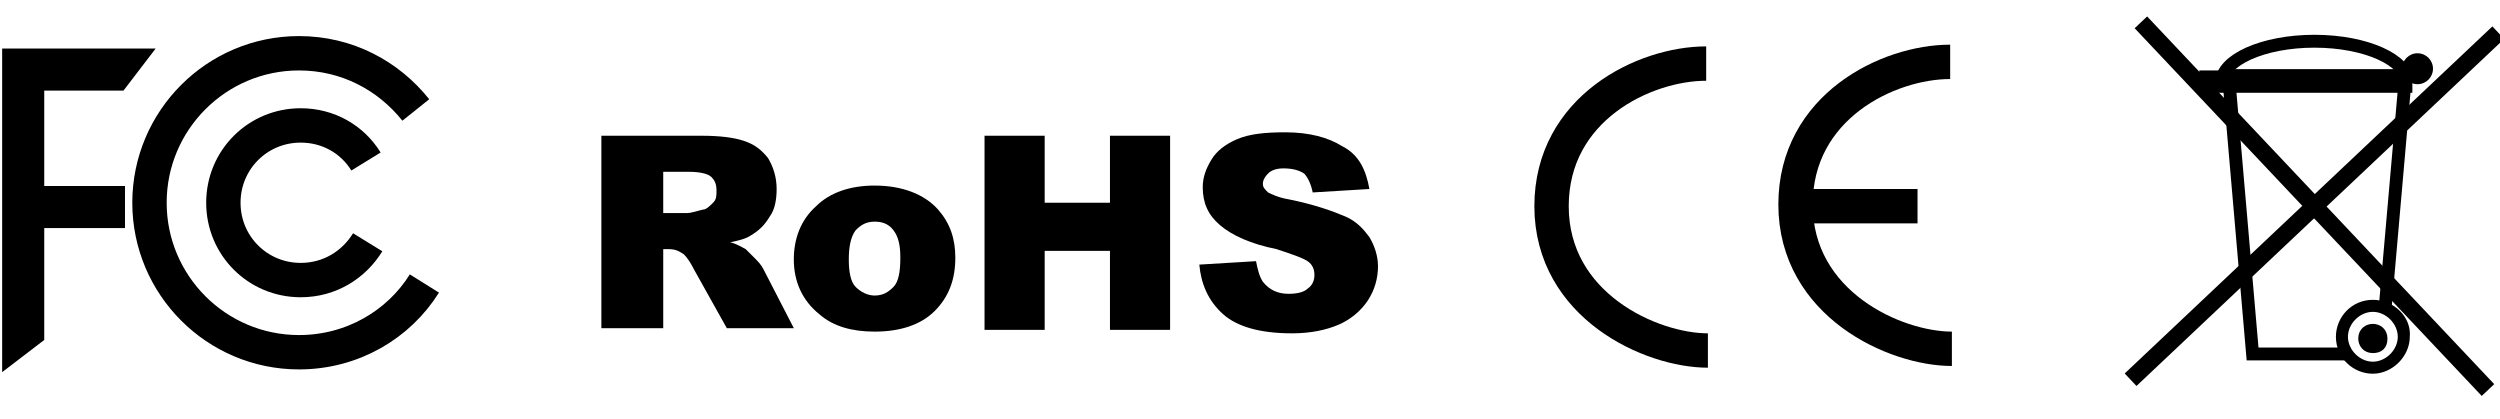
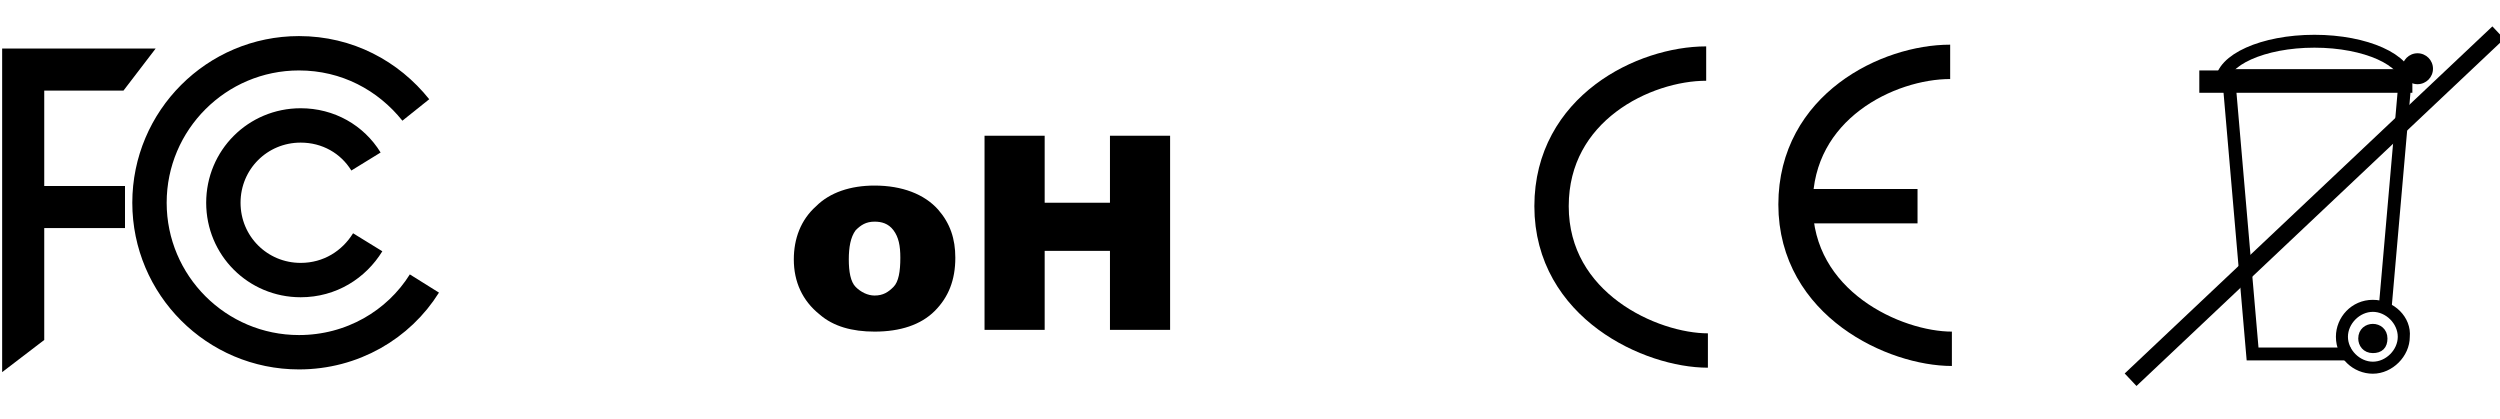
<svg xmlns="http://www.w3.org/2000/svg" version="1.1" id="Livello_1" x="0px" y="0px" viewBox="0 0 145.5 24.4" style="enable-background:new 0 0 145.5 24.4;" xml:space="preserve">
  <style type="text/css">
	.st0{fill:none;stroke:#000000;stroke-width:2;stroke-miterlimit:10;}
	.st1{stroke:#000000;stroke-width:0.75;stroke-miterlimit:10;}
	.st2{fill:none;stroke:#000000;stroke-width:0.75;stroke-miterlimit:10;}
	.st3{fill:none;stroke:#000000;stroke-miterlimit:10;}
	.st4{stroke:#000000;stroke-width:0.5;stroke-miterlimit:10;}
</style>
  <g>
    <g>
-       <path d="M35,19.1V7.9h5.8c1.1,0,1.9,0.1,2.5,0.3s1,0.5,1.4,1c0.3,0.5,0.5,1.1,0.5,1.8c0,0.6-0.1,1.2-0.4,1.6    c-0.3,0.5-0.6,0.8-1.1,1.1c-0.3,0.2-0.7,0.3-1.2,0.4c0.4,0.1,0.7,0.3,0.9,0.4c0.1,0.1,0.3,0.3,0.6,0.6s0.4,0.5,0.5,0.7l1.7,3.3    h-3.9l-1.9-3.4c-0.2-0.4-0.4-0.7-0.6-0.9c-0.3-0.2-0.5-0.3-0.9-0.3h-0.3v4.6H35z M38.5,12.4H40c0.2,0,0.5-0.1,0.9-0.2    c0.2,0,0.4-0.2,0.6-0.4s0.2-0.4,0.2-0.7c0-0.4-0.1-0.6-0.3-0.8S40.7,10,40.1,10h-1.5v2.4H38.5z" />
      <path d="M46.2,15.1c0-1.2,0.4-2.3,1.3-3.1c0.8-0.8,2-1.2,3.4-1.2c1.6,0,2.9,0.5,3.7,1.4c0.7,0.8,1,1.7,1,2.8    c0,1.3-0.4,2.3-1.2,3.1c-0.8,0.8-2,1.2-3.5,1.2c-1.3,0-2.4-0.3-3.2-1C46.7,17.5,46.2,16.4,46.2,15.1z M49.4,15.1    c0,0.7,0.1,1.3,0.4,1.6c0.3,0.3,0.7,0.5,1.1,0.5c0.5,0,0.8-0.2,1.1-0.5s0.4-0.9,0.4-1.7c0-0.7-0.1-1.2-0.4-1.6s-0.7-0.5-1.1-0.5    c-0.5,0-0.8,0.2-1.1,0.5C49.5,13.8,49.4,14.4,49.4,15.1z" />
      <path d="M57.3,7.9h3.5v3.9h3.8V7.9h3.5v11.3h-3.5v-4.6h-3.8v4.6h-3.5C57.3,19.2,57.3,7.9,57.3,7.9z" />
-       <path d="M69.8,15.4l3.3-0.2c0.1,0.5,0.2,0.9,0.4,1.2c0.4,0.5,0.9,0.7,1.5,0.7c0.5,0,0.9-0.1,1.1-0.3c0.3-0.2,0.4-0.5,0.4-0.8    c0-0.3-0.1-0.6-0.4-0.8s-0.9-0.4-1.8-0.7c-1.5-0.3-2.6-0.8-3.3-1.4c-0.7-0.6-1-1.3-1-2.2c0-0.6,0.2-1.1,0.5-1.6s0.8-0.9,1.5-1.2    s1.6-0.4,2.8-0.4c1.4,0,2.5,0.3,3.3,0.8c1,0.5,1.4,1.4,1.6,2.5l-3.3,0.2c-0.1-0.5-0.3-0.9-0.5-1.1c-0.3-0.2-0.7-0.3-1.2-0.3    c-0.4,0-0.7,0.1-0.9,0.3c-0.2,0.2-0.3,0.4-0.3,0.6c0,0.2,0.1,0.3,0.3,0.5c0.2,0.1,0.6,0.3,1.2,0.4c1.5,0.3,2.6,0.7,3.3,1    s1.1,0.8,1.4,1.2c0.3,0.5,0.5,1.1,0.5,1.7c0,0.7-0.2,1.4-0.6,2s-1,1.1-1.7,1.4s-1.6,0.5-2.7,0.5c-1.9,0-3.2-0.4-4-1.1    C70.3,17.5,69.9,16.5,69.8,15.4z" />
    </g>
  </g>
  <g>
    <path class="st0" d="M21.4,14.1c-0.8,1.3-2.2,2.2-3.9,2.2c-2.5,0-4.5-2-4.5-4.5s2-4.5,4.5-4.5c1.6,0,3,0.8,3.8,2.1" />
    <path class="st0" d="M24.7,16.5c-1.5,2.4-4.2,4-7.3,4c-4.8,0-8.7-3.9-8.7-8.7s3.9-8.7,8.7-8.7c2.8,0,5.2,1.3,6.8,3.3" />
    <polygon class="st1" points="2.2,4.9 7,4.9 8.3,3.2 0.5,3.2 0.5,3.5 0.5,4.9 0.5,11.2 0.5,12.9 0.5,20.9 2.2,19.6 2.2,12.9    6.9,12.9 6.9,11.2 2.2,11.2  " />
  </g>
  <g>
    <path class="st0" d="M99.3,3.7c-3.6,0-9,2.6-9,8.3c0,5.8,5.8,8.4,9.1,8.4" />
    <g>
      <path class="st0" d="M113.5,3.6c-3.6,0-9,2.6-9,8.3c0,5.8,5.8,8.4,9.1,8.4" />
      <line class="st0" x1="111.6" y1="12" x2="104.1" y2="12" />
    </g>
  </g>
  <g>
    <polyline class="st2" points="138.8,18.1 140,4.4 129.7,4.4 131.1,20.6 136.8,20.6  " />
    <rect x="128" y="4.1" width="12.4" height="1.3" />
    <circle cx="140.7" cy="4" r="0.9" />
    <path class="st2" d="M129.3,4.8c0-1.3,2.4-2.4,5.4-2.4s5.4,1.1,5.4,2.4" />
-     <line class="st3" x1="124.6" y1="1.3" x2="144.8" y2="22.7" />
    <g>
      <g>
        <path class="st4" d="M138.1,20c-0.2,0-0.4-0.2-0.4-0.4s0.2-0.4,0.4-0.4s0.4,0.2,0.4,0.4S138.4,20,138.1,20z" />
        <path class="st4" d="M138.1,19.3c0.2,0,0.3,0.1,0.3,0.3s-0.1,0.3-0.3,0.3s-0.3-0.1-0.3-0.3S138,19.3,138.1,19.3 M138.1,19.1     c-0.3,0-0.6,0.2-0.6,0.6c0,0.3,0.2,0.6,0.6,0.6s0.6-0.2,0.6-0.6S138.4,19.1,138.1,19.1L138.1,19.1z" />
      </g>
      <g>
        <path class="st4" d="M138.1,17.9c0.9,0,1.7,0.8,1.7,1.7s-0.8,1.7-1.7,1.7s-1.7-0.8-1.7-1.7S137.2,17.9,138.1,17.9 M138.1,17.7     c-1.1,0-1.9,0.9-1.9,1.9c0,1.1,0.9,1.9,1.9,1.9s1.9-0.9,1.9-1.9C140.1,18.6,139.2,17.7,138.1,17.7L138.1,17.7z" />
      </g>
    </g>
    <line class="st3" x1="145.4" y1="1.9" x2="124" y2="22.1" />
  </g>
</svg>